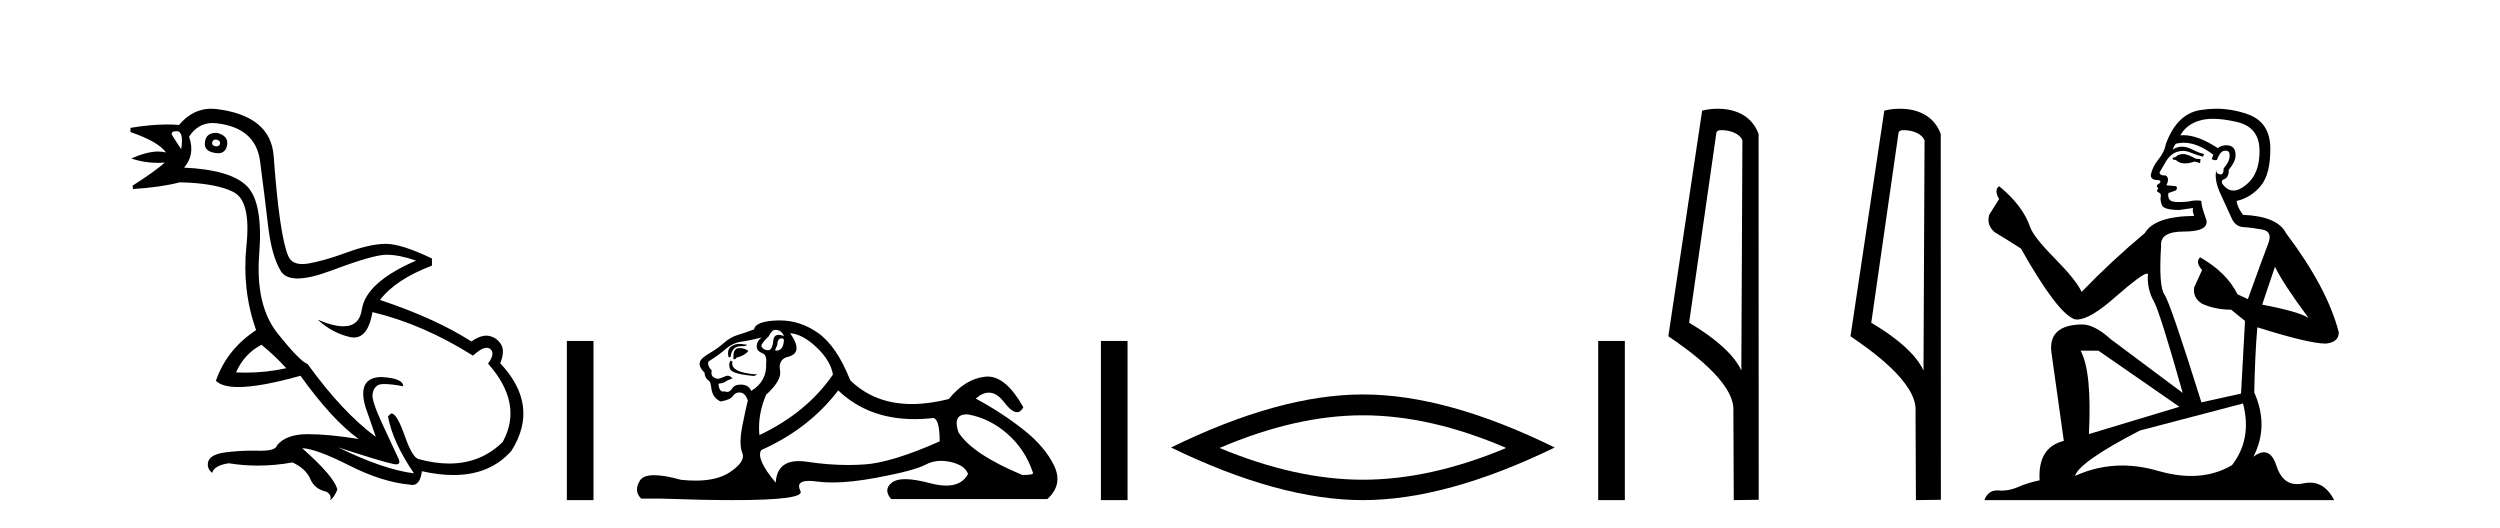
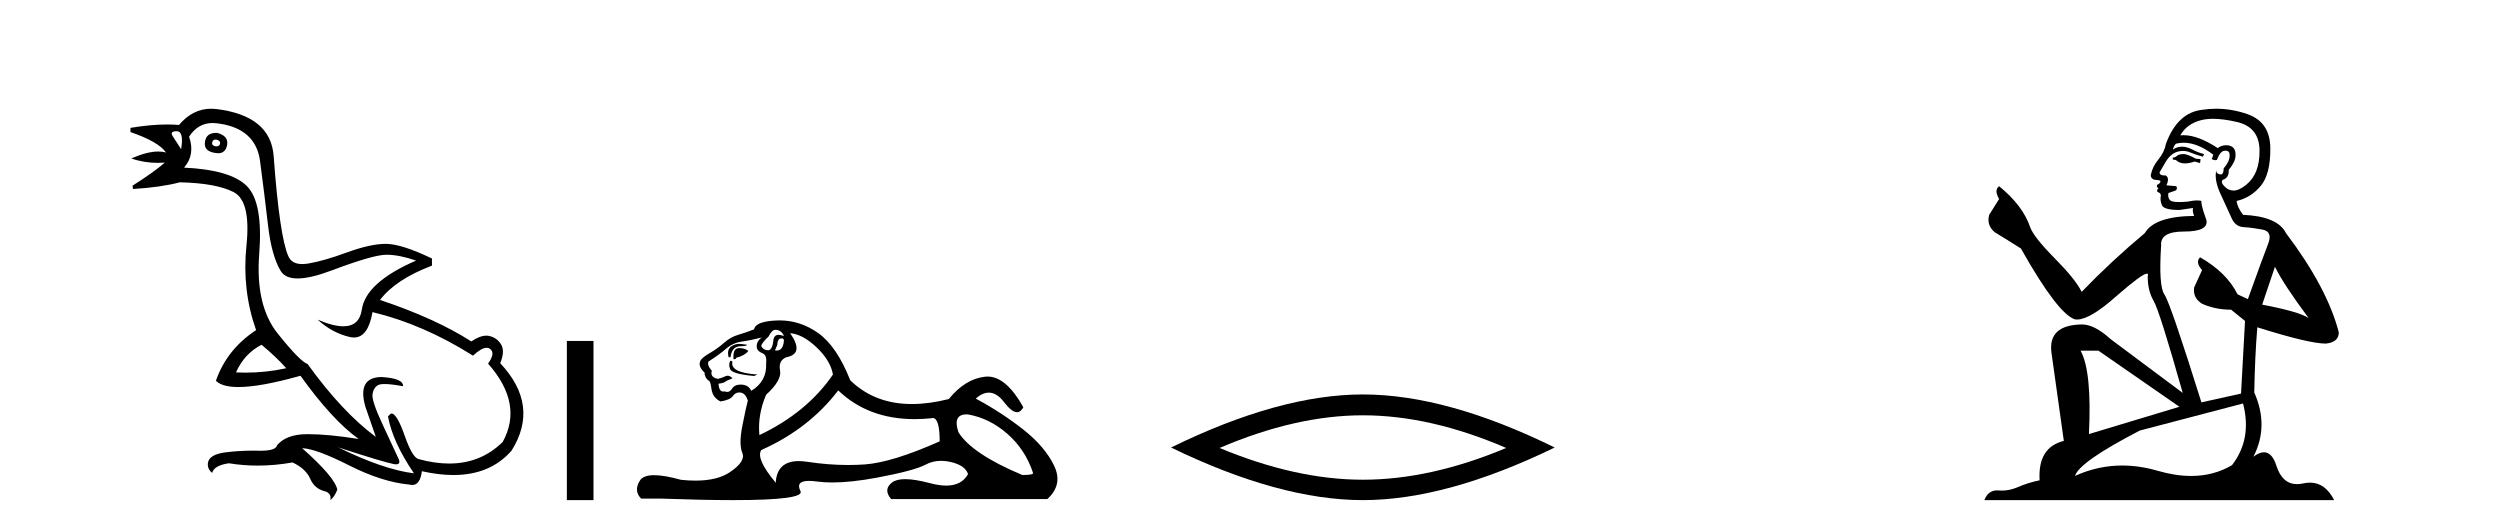
<svg xmlns="http://www.w3.org/2000/svg" width="194.0" height="41.0">
  <path d="M 16.729 10.829 Q 16.756 10.829 16.785 10.832 Q 17.11 10.897 17.078 11.157 Q 17.021 11.356 16.79 11.356 Q 16.757 11.356 16.72 11.352 Q 16.428 11.287 16.46 11.092 Q 16.49 10.829 16.729 10.829 ZM 13.715 10.182 Q 14.283 10.182 14.056 11.58 Q 13.666 10.962 13.406 10.572 Q 13.146 10.182 13.715 10.182 ZM 16.778 10.311 Q 16.001 10.311 15.908 10.995 Q 15.778 11.742 16.72 11.872 Q 16.832 11.891 16.93 11.891 Q 17.519 11.891 17.63 11.222 Q 17.728 10.54 16.85 10.312 Q 16.814 10.311 16.778 10.311 ZM 20.295 26.754 Q 21.399 27.664 22.212 28.574 Q 20.654 28.917 19.054 28.917 Q 18.684 28.917 18.313 28.899 Q 18.962 27.437 20.295 26.754 ZM 16.501 9.546 Q 16.655 9.546 16.818 9.565 Q 19.84 9.922 20.181 12.506 Q 20.522 15.089 20.798 17.477 Q 21.075 19.865 21.789 21.035 Q 22.14 21.608 23.094 21.608 Q 24.088 21.608 25.737 20.987 Q 28.971 19.768 29.978 19.768 Q 30.985 19.768 32.285 20.223 Q 28.386 21.913 28.077 24.025 Q 27.888 25.32 26.641 25.32 Q 25.855 25.32 24.649 24.805 L 24.649 24.805 Q 25.786 25.844 27.151 26.153 Q 27.316 26.19 27.467 26.19 Q 28.563 26.19 28.906 24.22 Q 32.837 25.162 36.704 27.599 Q 37.361 26.989 37.764 26.989 Q 37.919 26.989 38.036 27.079 Q 38.459 27.404 37.874 28.216 Q 40.636 31.336 39.011 34.293 Q 37.312 35.97 34.859 35.97 Q 33.747 35.97 32.48 35.625 Q 31.992 35.495 31.408 33.822 Q 30.823 32.148 30.4 32.083 Q 30.303 32.083 30.108 32.311 Q 30.465 34.293 32.122 36.73 Q 29.75 36.437 26.241 34.715 L 26.241 34.715 Q 29.62 35.82 30.563 36.015 Q 30.66 36.032 30.735 36.032 Q 31.086 36.032 30.953 35.657 Q 30.498 34.683 29.669 32.895 Q 28.841 31.108 28.906 30.605 Q 28.971 30.101 29.328 29.89 Q 29.478 29.801 29.845 29.801 Q 30.353 29.801 31.278 29.971 Q 31.31 29.354 29.588 29.256 Q 27.703 29.289 28.353 31.563 L 29.165 33.903 Q 26.566 31.986 23.869 28.249 Q 23.284 28.054 21.546 25.877 Q 19.807 23.7 20.116 19.703 Q 20.425 15.706 19.157 14.439 Q 17.89 13.172 14.283 13.009 Q 15.161 12.002 14.673 10.605 Q 15.36 9.546 16.501 9.546 ZM 16.387 8.437 Q 14.951 8.437 13.893 9.695 Q 13.452 9.66 12.977 9.66 Q 11.673 9.66 10.124 9.922 L 10.124 10.247 Q 12.301 10.995 12.886 11.84 Q 12.612 11.757 12.279 11.757 Q 11.427 11.757 10.189 12.294 Q 11.14 12.638 12.262 12.638 Q 12.521 12.638 12.789 12.619 L 12.789 12.619 Q 11.976 13.334 10.287 14.407 L 10.319 14.667 Q 12.464 14.537 13.958 14.147 Q 16.785 14.212 18.134 14.91 Q 19.482 15.609 19.125 19.053 Q 18.767 22.497 19.872 25.617 Q 17.598 27.112 16.753 29.549 Q 17.238 30.034 18.505 30.034 Q 20.206 30.034 23.317 29.159 Q 25.786 32.603 27.833 34.065 Q 25.462 33.691 23.915 33.691 Q 23.851 33.691 23.788 33.692 Q 22.212 33.708 21.497 34.553 Q 21.406 34.977 20.239 34.977 Q 20.156 34.977 20.067 34.975 Q 19.845 34.97 19.625 34.97 Q 18.526 34.97 17.484 35.105 Q 16.233 35.268 16.136 35.917 Q 16.071 36.372 16.46 36.697 Q 16.623 36.112 17.76 35.95 Q 18.87 36.13 20.007 36.13 Q 21.334 36.13 22.699 35.885 Q 23.739 36.372 24.08 37.168 Q 24.421 37.964 25.331 38.159 Q 25.754 38.387 25.624 38.809 Q 25.949 38.582 26.176 37.997 Q 25.981 37.022 23.447 34.78 L 23.447 34.78 Q 24.519 34.813 27.086 36.112 Q 29.653 37.412 31.797 37.607 Q 31.904 37.634 31.999 37.634 Q 32.599 37.634 32.74 36.567 Q 34.056 36.862 35.184 36.862 Q 38.04 36.862 39.693 34.975 Q 41.903 31.466 38.816 28.184 Q 39.206 27.242 38.881 26.722 Q 38.556 26.202 37.971 26.072 Q 37.86 26.047 37.74 26.047 Q 37.232 26.047 36.574 26.494 Q 33.78 24.707 29.49 23.277 Q 30.693 21.685 33.52 20.613 L 33.52 20.06 Q 31.148 18.923 29.945 18.923 Q 28.743 18.923 26.923 19.589 Q 25.104 20.255 23.918 20.45 Q 23.668 20.491 23.456 20.491 Q 22.66 20.491 22.391 19.914 Q 22.049 19.183 21.757 17.217 Q 21.464 15.251 21.237 12.116 Q 21.01 8.98 16.785 8.46 Q 16.583 8.437 16.387 8.437 Z" style="fill:#000000;stroke:none" />
-   <path d="M 43.988 26.458 L 43.988 38.809 L 46.055 38.809 L 46.055 26.458 Z" style="fill:#000000;stroke:none" />
+   <path d="M 43.988 26.458 L 43.988 38.809 L 46.055 38.809 L 46.055 26.458 " style="fill:#000000;stroke:none" />
  <path d="M 60.16 25.594 Q 60.645 25.594 60.831 26.079 Q 60.593 25.984 60.423 25.984 Q 60.061 25.984 60.011 26.415 Q 59.938 27.18 59.598 27.18 Q 59.59 27.18 59.582 27.18 Q 59.227 27.161 59.078 26.863 Q 59.078 26.639 59.638 26.117 Q 59.899 25.594 60.16 25.594 ZM 60.694 26.261 Q 60.831 26.261 60.831 26.452 Q 60.763 27.205 60.256 27.205 Q 60.21 27.205 60.16 27.199 L 60.16 27.124 L 60.309 26.788 Q 60.344 26.264 60.609 26.264 Q 60.626 26.264 60.645 26.266 Q 60.671 26.261 60.694 26.261 ZM 57.371 26.684 Q 57.034 26.684 56.746 26.881 Q 56.392 27.124 56.541 27.721 L 56.69 27.721 Q 56.728 27.348 56.914 27.105 Q 57.101 26.863 57.53 26.863 Q 57.959 26.863 57.959 26.751 Q 57.959 26.751 57.53 26.695 Q 57.449 26.684 57.371 26.684 ZM 57.362 27.012 Q 56.914 27.012 56.914 27.646 L 56.914 27.87 Q 56.951 27.877 56.983 27.877 Q 57.108 27.877 57.138 27.758 Q 57.772 27.609 58.071 27.236 Q 57.81 27.012 57.362 27.012 ZM 56.69 27.982 Q 56.504 28.243 56.653 28.635 Q 56.802 29.027 58.518 29.176 L 58.78 29.064 Q 56.616 28.915 56.84 28.057 L 56.69 27.982 ZM 59.115 26.191 Q 58.63 26.527 58.742 27.049 Q 58.817 27.273 59.19 27.422 Q 59.526 27.572 59.451 28.206 Q 59.526 29.586 58.295 30.332 Q 58.108 29.885 57.567 29.847 Q 57.516 29.844 57.467 29.844 Q 57.005 29.844 56.802 30.164 Q 56.645 30.414 56.432 30.414 Q 56.342 30.414 56.243 30.37 Q 56.182 30.385 56.128 30.385 Q 55.79 30.385 55.758 29.773 Q 56.131 29.735 56.28 29.623 Q 56.429 29.512 56.84 29.362 Q 56.658 29.155 56.467 29.155 Q 56.384 29.155 56.299 29.194 Q 56.019 29.325 55.72 29.4 Q 55.086 29.288 55.235 28.765 Q 54.862 28.355 54.974 28.057 Q 55.795 27.534 56.336 27.068 Q 56.877 26.602 57.548 26.508 Q 58.22 26.415 59.115 26.191 ZM 61.316 25.855 Q 62.286 25.93 63.368 26.956 Q 64.45 27.982 64.637 29.064 Q 62.622 32.011 58.929 33.764 Q 58.78 32.198 59.451 30.631 Q 60.682 29.512 60.533 28.747 Q 60.384 27.982 61.018 27.721 Q 62.436 27.46 61.316 25.855 ZM 75.004 32.157 Q 75.06 32.157 75.12 32.16 Q 76.799 32.459 78.179 33.671 Q 79.559 34.884 80.156 36.674 Q 80.268 36.861 79.335 36.861 Q 75.418 35.219 74.374 33.541 Q 73.912 32.157 75.004 32.157 ZM 65.047 30.295 Q 67.372 32.524 70.974 32.524 Q 71.592 32.524 72.247 32.459 Q 72.314 32.436 72.375 32.436 Q 72.919 32.436 72.919 34.249 Q 69.225 35.891 67.099 36.04 Q 66.469 36.084 65.821 36.084 Q 64.282 36.084 62.641 35.835 Q 62.286 35.781 61.983 35.781 Q 60.292 35.781 60.197 37.458 Q 58.63 35.593 59.078 34.921 Q 62.771 33.279 65.047 30.295 ZM 60.503 24.864 Q 60.416 24.864 60.328 24.867 Q 58.63 24.923 58.518 25.557 Q 57.847 25.818 57.269 25.986 Q 56.69 26.154 56.187 26.602 Q 55.683 27.049 55.068 27.404 Q 54.452 27.758 54.34 28.019 Q 54.153 28.43 54.676 28.915 Q 54.676 29.325 55.049 29.586 Q 55.123 29.586 55.217 30.22 Q 55.31 30.855 55.907 31.153 Q 56.653 31.041 56.877 30.724 Q 57.067 30.454 57.365 30.454 Q 57.418 30.454 57.474 30.463 Q 57.847 30.519 58.033 31.078 Q 57.884 31.638 57.604 33.056 Q 57.325 34.473 57.604 35.145 Q 57.884 35.816 56.616 36.656 Q 55.648 37.296 53.965 37.296 Q 53.441 37.296 52.848 37.234 Q 51.553 36.874 50.766 36.874 Q 49.919 36.874 49.658 37.29 Q 49.154 38.092 49.751 38.689 L 51.206 38.689 Q 54.555 38.809 56.878 38.809 Q 62.474 38.809 62.118 38.111 Q 61.714 37.317 62.777 37.317 Q 63.038 37.317 63.387 37.365 Q 63.935 37.44 64.591 37.44 Q 66.054 37.44 68.05 37.066 Q 70.941 36.525 71.818 36.059 Q 72.38 35.76 73.034 35.76 Q 73.4 35.76 73.795 35.854 Q 74.896 36.115 75.12 36.786 Q 74.633 37.682 73.427 37.682 Q 72.875 37.682 72.173 37.495 Q 70.998 37.182 70.245 37.182 Q 69.562 37.182 69.225 37.439 Q 68.517 37.98 69.151 38.726 L 81.275 38.726 Q 82.507 37.607 81.798 36.133 Q 81.089 34.66 79.41 33.335 Q 77.731 32.011 75.717 30.929 Q 76.243 30.469 76.733 30.469 Q 77.355 30.469 77.918 31.209 Q 78.509 31.986 78.92 31.986 Q 79.21 31.986 79.41 31.601 Q 78.08 29.221 76.636 29.221 Q 76.54 29.221 76.444 29.232 Q 74.896 29.4 73.628 30.966 Q 72.092 31.353 70.766 31.353 Q 67.873 31.353 65.98 29.512 Q 64.935 26.863 63.48 25.837 Q 62.1 24.864 60.503 24.864 Z" style="fill:#000000;stroke:none" />
-   <path d="M 85.431 26.458 L 85.431 38.809 L 87.498 38.809 L 87.498 26.458 Z" style="fill:#000000;stroke:none" />
  <path d="M 105.76 32.228 Q 111.003 32.228 116.88 34.762 Q 111.003 37.226 105.76 37.226 Q 100.551 37.226 94.639 34.762 Q 100.551 32.228 105.76 32.228 ZM 105.76 30.609 Q 99.284 30.609 90.873 34.727 Q 99.284 38.809 105.76 38.809 Q 112.235 38.809 120.646 34.727 Q 112.27 30.609 105.76 30.609 Z" style="fill:#000000;stroke:none" />
-   <path d="M 124.021 26.458 L 124.021 38.809 L 126.088 38.809 L 126.088 26.458 Z" style="fill:#000000;stroke:none" />
-   <path d="M 133.598 10.1 C 134.222 10.1 134.987 10.34 135.21 10.89 L 135.128 28.751 L 135.128 28.751 C 134.811 28.034 133.87 26.699 131.075 25.046 L 133.197 10.263 C 133.296 10.157 133.294 10.1 133.598 10.1 ZM 135.128 28.751 L 135.128 28.751 C 135.128 28.751 135.128 28.751 135.128 28.751 L 135.128 28.751 L 135.128 28.751 ZM 133.301 8.437 C 132.823 8.437 132.391 8.505 132.086 8.588 L 129.463 26.094 C 130.85 27.044 134.663 29.648 134.511 31.91 L 134.54 38.809 L 136.476 38.783 L 136.465 10.393 C 135.889 8.837 134.458 8.437 133.301 8.437 Z" style="fill:#000000;stroke:none" />
-   <path d="M 147.733 10.1 C 148.358 10.1 149.122 10.34 149.345 10.89 L 149.263 28.751 L 149.263 28.751 C 148.946 28.034 148.005 26.699 145.21 25.046 L 147.332 10.263 C 147.432 10.157 147.429 10.1 147.733 10.1 ZM 149.263 28.751 L 149.263 28.751 C 149.263 28.751 149.263 28.751 149.263 28.751 L 149.263 28.751 L 149.263 28.751 ZM 147.436 8.437 C 146.958 8.437 146.526 8.505 146.221 8.588 L 143.598 26.094 C 144.985 27.044 148.799 29.648 148.646 31.91 L 148.675 38.809 L 150.612 38.783 L 150.601 10.393 C 150.025 8.837 148.594 8.437 147.436 8.437 Z" style="fill:#000000;stroke:none" />
  <path d="M 169.498 11.955 Q 169.071 11.955 168.934 12.091 Q 168.814 12.228 168.609 12.228 L 168.609 12.382 L 168.849 12.416 Q 169.114 12.681 169.553 12.681 Q 169.879 12.681 170.301 12.535 L 170.728 12.655 L 170.762 12.348 L 170.386 12.313 Q 169.839 12.006 169.498 11.955 ZM 171.735 9.22 Q 172.524 9.22 173.564 9.46 Q 175.323 9.853 175.34 11.681 Q 175.357 13.492 174.315 14.329 Q 173.764 14.788 173.312 14.788 Q 172.923 14.788 172.607 14.449 Q 172.299 14.141 172.487 13.953 Q 172.983 13.8 172.949 13.185 Q 173.478 12.535 173.478 12.074 Q 173.511 11.27 172.74 11.27 Q 172.708 11.27 172.675 11.271 Q 172.334 11.305 172.094 11.493 Q 170.583 10.491 169.434 10.491 Q 169.31 10.491 169.19 10.503 L 169.19 10.503 Q 169.686 9.631 170.745 9.341 Q 171.177 9.22 171.735 9.22 ZM 176.536 20.701 Q 177.202 22.068 179.15 24.682 Q 178.415 24.186 175.545 23.639 L 176.536 20.701 ZM 169.453 11.076 Q 170.53 11.076 171.753 12.006 L 171.633 12.348 Q 171.777 12.431 171.912 12.431 Q 171.97 12.431 172.026 12.416 Q 172.299 11.698 172.641 11.698 Q 172.682 11.693 172.719 11.693 Q 173.048 11.693 173.017 12.108 Q 173.017 12.535 172.556 13.065 Q 172.556 13.538 172.326 13.538 Q 172.29 13.538 172.248 13.526 Q 171.941 13.458 171.992 13.185 L 171.992 13.185 Q 171.787 13.953 172.351 15.132 Q 172.897 16.328 173.188 16.96 Q 173.478 17.592 174.11 17.626 Q 174.742 17.66 175.562 17.814 Q 176.382 17.968 176.006 18.925 Q 175.631 19.881 174.435 23.212 L 173.632 22.837 Q 172.795 21.145 170.728 19.967 L 170.728 19.967 Q 170.335 20.342 170.881 20.957 L 170.266 22.307 Q 170.147 23.11 170.881 23.571 Q 171.906 24.032 173.136 24.032 L 174.213 24.904 L 173.905 30.541 L 170.83 31.224 Q 168.421 23.52 167.96 22.854 Q 167.499 22.187 167.704 19.044 Q 167.619 17.968 169.464 17.968 Q 171.377 17.968 171.223 17.097 L 170.984 16.396 Q 170.796 15.747 170.83 15.593 Q 170.68 15.552 170.48 15.552 Q 170.181 15.552 169.771 15.645 Q 169.384 15.679 169.103 15.679 Q 168.541 15.679 168.404 15.542 Q 168.199 15.337 168.268 14.978 L 168.814 14.79 Q 169.002 14.688 168.883 14.449 L 168.114 14.38 Q 168.387 13.8 168.046 13.612 Q 167.994 13.615 167.949 13.615 Q 167.584 13.615 167.584 13.373 Q 167.704 13.15 168.063 12.553 Q 168.421 11.955 168.934 11.784 Q 169.164 11.71 169.391 11.71 Q 169.686 11.71 169.976 11.835 Q 170.489 12.04 170.95 12.16 L 171.035 11.955 Q 170.608 11.852 170.147 11.613 Q 169.703 11.382 169.318 11.382 Q 168.934 11.382 168.609 11.613 Q 168.695 11.305 168.849 11.152 Q 169.145 11.076 169.453 11.076 ZM 162.835 27.21 L 169.122 31.566 L 162.101 33.684 Q 162.34 28.816 161.452 27.21 ZM 174.059 31.31 Q 174.776 34.06 173.205 36.093 Q 171.797 36.934 170.035 36.934 Q 168.825 36.934 167.448 36.537 Q 166.036 36.124 164.684 36.124 Q 162.796 36.124 161.024 36.93 Q 161.332 35.854 166.047 33.411 L 174.059 31.31 ZM 171.98 8.437 Q 171.433 8.437 170.881 8.521 Q 168.968 8.743 168.08 11.152 Q 167.96 11.801 167.499 12.365 Q 167.038 12.911 166.901 13.578 Q 166.901 13.953 167.379 13.97 Q 167.858 13.988 167.499 14.295 Q 167.345 14.329 167.379 14.449 Q 167.397 14.568 167.499 14.603 Q 167.277 14.842 167.499 14.927 Q 167.738 15.03 167.67 15.269 Q 167.619 15.525 167.755 15.901 Q 167.892 16.294 169.122 16.294 L 170.181 16.14 L 170.181 16.14 Q 170.113 16.396 170.266 16.755 Q 167.192 16.789 166.44 18.087 Q 163.86 20.24 161.537 22.649 Q 161.076 21.692 159.436 20.035 Q 157.813 18.395 157.54 17.626 Q 156.976 15.952 155.131 14.449 Q 154.721 14.756 155.131 15.44 L 154.362 16.67 Q 154.14 17.472 154.789 18.019 Q 155.78 18.617 156.822 19.283 Q 159.692 24.374 161.024 24.784 Q 161.098 24.795 161.178 24.795 Q 162.192 24.795 164.219 22.99 Q 166.227 21.235 166.601 21.235 Q 166.733 21.235 166.662 21.453 Q 166.662 22.563 167.123 23.349 Q 167.584 24.135 169.378 30.49 L 163.792 26.322 Q 162.528 25.177 161.571 25.177 Q 158.889 25.211 159.197 27.398 L 160.153 34.214 Q 158.12 34.709 158.274 37.272 Q 157.352 37.46 156.583 37.801 Q 155.962 38.07 155.329 38.07 Q 155.196 38.07 155.062 38.058 Q 155.016 38.055 154.972 38.055 Q 154.275 38.055 153.986 38.809 L 181.131 38.809 Q 180.439 37.452 179.254 37.452 Q 179.008 37.452 178.74 37.511 Q 178.481 37.568 178.251 37.568 Q 177.11 37.568 176.656 36.161 Q 176.319 35.096 175.684 35.096 Q 175.322 35.096 174.862 35.444 Q 176.092 33.069 174.93 30.456 Q 174.981 27.62 175.169 25.399 Q 179.184 26.663 180.482 26.663 Q 181.49 26.561 181.49 25.792 Q 180.602 22.341 177.39 18.087 Q 176.741 16.789 174.059 16.67 Q 173.598 16.055 173.564 15.593 Q 174.674 15.337 175.426 14.432 Q 176.194 13.526 176.177 11.493 Q 176.16 9.478 174.418 8.863 Q 173.211 8.437 171.98 8.437 Z" style="fill:#000000;stroke:none" />
</svg>